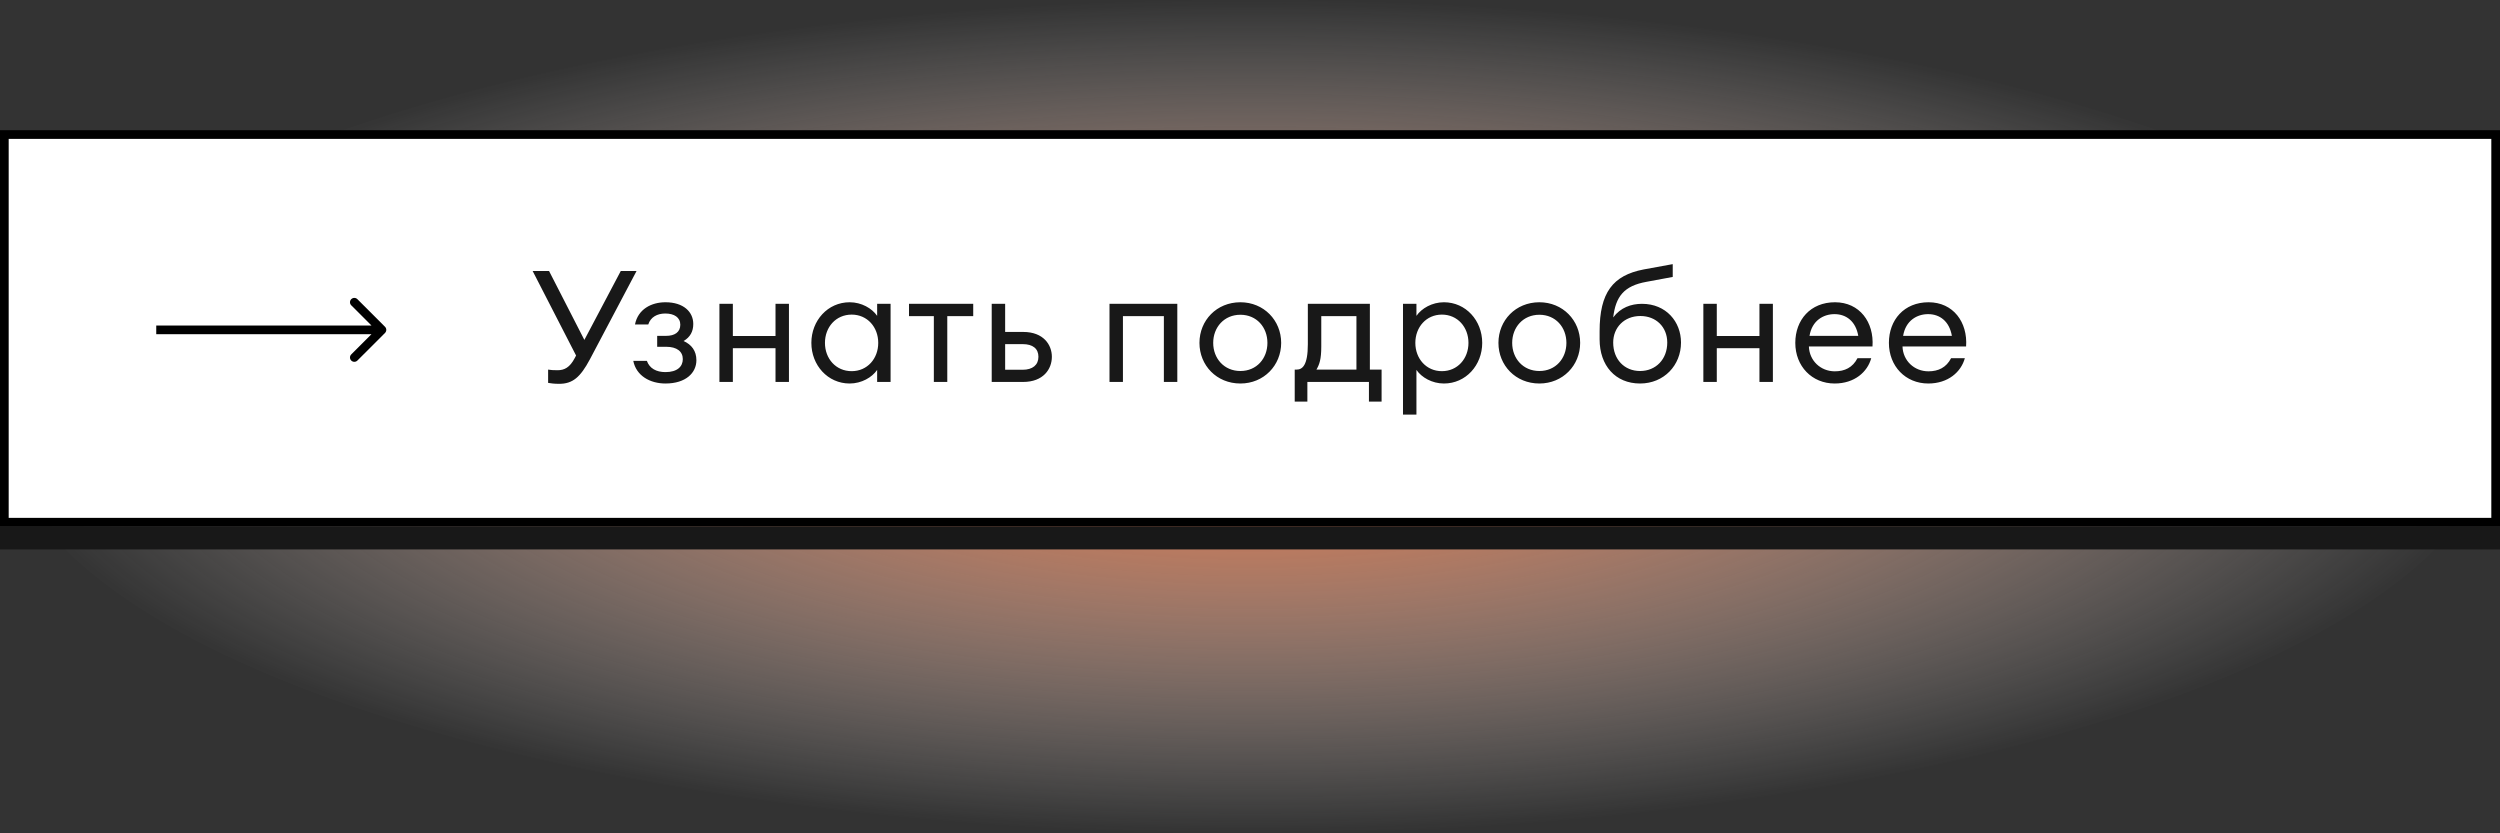
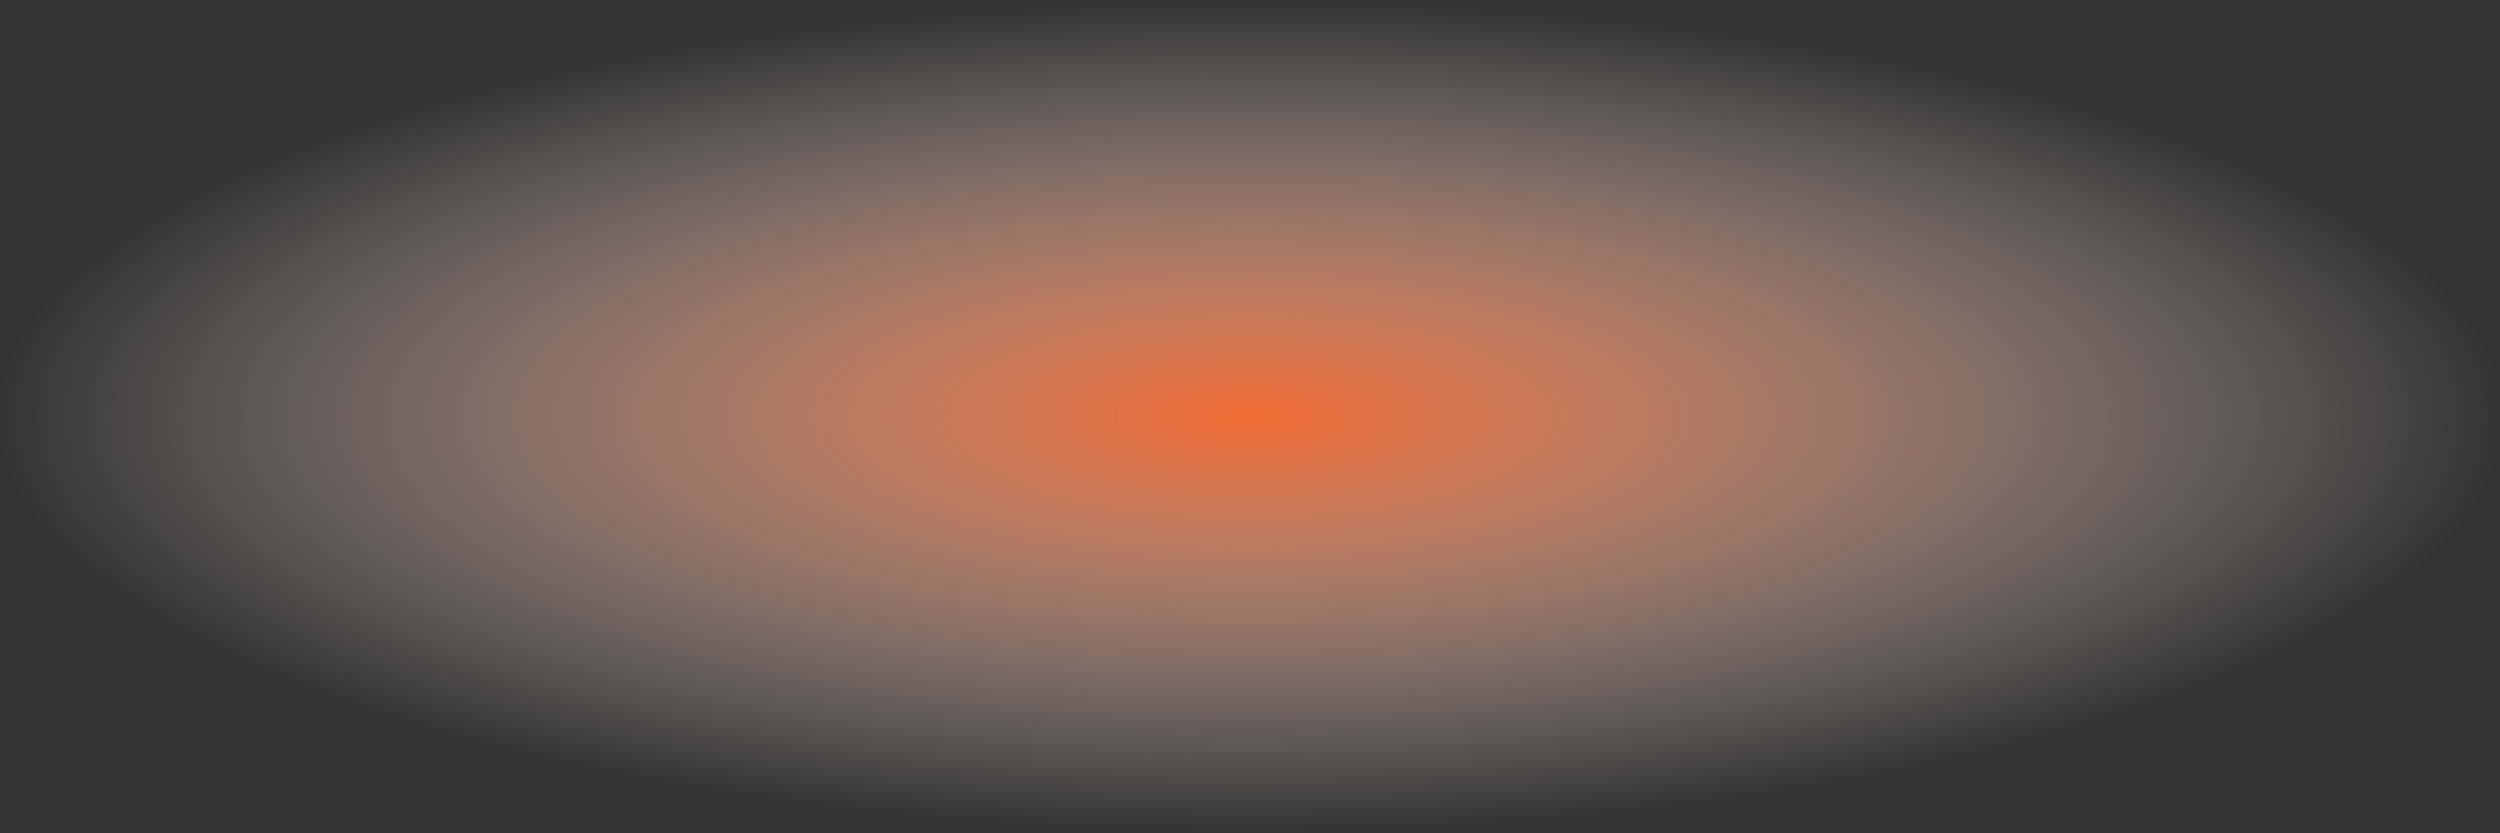
<svg xmlns="http://www.w3.org/2000/svg" width="288" height="96" viewBox="0 0 288 96" fill="none">
  <rect x="0" y="0" width="288" height="96" fill="#333333" stroke="none" />
  <ellipse cx="144" cy="48" rx="144" ry="48" fill="url(#paint0_radial)" />
-   <rect x="0.5" y="15.5" width="287" height="44.658" fill="white" stroke="black" />
-   <rect x="0.439" y="-0.439" width="287.122" height="1.756" transform="matrix(1 0 0 -1 0 62.415)" fill="#181818" stroke="#181818" stroke-width="0.878" />
-   <path d="M63.143 44.108C63.503 44.162 63.791 44.216 64.421 44.216C65.969 44.216 66.851 43.46 67.949 41.408L73.331 31.22H71.513L67.319 39.158L63.251 31.22H61.361L66.365 40.958L66.203 41.264C65.645 42.326 65.015 42.65 64.241 42.65C63.755 42.65 63.449 42.632 63.143 42.578V44.108ZM76.661 44.18C79.019 44.18 80.225 42.938 80.225 41.498C80.225 40.418 79.667 39.698 78.749 39.284C79.523 38.834 79.865 38.168 79.865 37.322C79.865 35.936 78.749 34.82 76.661 34.82C75.023 34.82 73.493 35.63 73.151 37.376H74.681C74.951 36.53 75.707 36.116 76.643 36.116C77.669 36.116 78.371 36.566 78.371 37.412C78.371 38.276 77.705 38.69 76.751 38.69H75.707V39.95H76.751C77.975 39.95 78.659 40.49 78.659 41.372C78.659 42.218 78.029 42.866 76.661 42.866C75.599 42.866 74.825 42.434 74.519 41.57H72.953C73.295 43.298 74.897 44.18 76.661 44.18ZM82.877 44H84.425V40.112H89.339V44H90.887V35H89.339V38.708H84.425V35H82.877V44ZM97.879 44.18C99.247 44.18 100.453 43.478 101.047 42.614V44H102.595V35H101.047V36.386C100.453 35.522 99.247 34.82 97.879 34.82C95.359 34.82 93.469 36.926 93.469 39.5C93.469 42.074 95.359 44.18 97.879 44.18ZM98.113 42.758C96.295 42.758 95.035 41.318 95.035 39.5C95.035 37.682 96.295 36.242 98.113 36.242C99.913 36.242 101.173 37.682 101.173 39.5C101.173 41.318 99.913 42.758 98.113 42.758ZM107.579 44H109.127V36.422H112.115V35H104.717V36.422H107.579V44ZM114.245 44H117.863C120.185 44 121.175 42.524 121.175 41.102C121.175 39.716 120.203 38.24 117.881 38.24H115.793V35H114.245V44ZM115.793 39.644H117.827C118.979 39.644 119.627 40.166 119.627 41.102C119.627 42.038 118.961 42.596 117.809 42.596H115.793V39.644ZM127.814 44H129.362V36.422H134.078V44H135.626V35H127.814V44ZM142.893 44.18C145.593 44.18 147.591 42.092 147.591 39.5C147.591 36.908 145.593 34.82 142.893 34.82C140.157 34.82 138.177 36.908 138.177 39.5C138.177 42.092 140.157 44.18 142.893 44.18ZM142.893 42.74C141.021 42.74 139.761 41.3 139.761 39.5C139.761 37.7 141.021 36.26 142.893 36.26C144.765 36.26 146.007 37.7 146.007 39.5C146.007 41.3 144.765 42.74 142.893 42.74ZM149.151 42.578V46.268H150.609V44H157.701V46.268H159.159V42.578H157.809V35H150.663V39.662C150.663 42.092 150.033 42.578 149.367 42.578H149.151ZM152.211 36.422H156.261V42.578H151.653C151.995 41.984 152.211 41.408 152.211 39.914V36.422ZM163.173 47.762V42.614C163.767 43.478 164.973 44.18 166.341 44.18C168.861 44.18 170.751 42.074 170.751 39.5C170.751 36.926 168.861 34.82 166.341 34.82C164.973 34.82 163.767 35.522 163.173 36.386V35H161.625V47.762H163.173ZM166.107 42.758C164.307 42.758 163.047 41.318 163.047 39.5C163.047 37.682 164.307 36.242 166.107 36.242C167.907 36.242 169.167 37.682 169.167 39.5C169.167 41.318 167.907 42.758 166.107 42.758ZM177.336 44.18C180.036 44.18 182.034 42.092 182.034 39.5C182.034 36.908 180.036 34.82 177.336 34.82C174.6 34.82 172.62 36.908 172.62 39.5C172.62 42.092 174.6 44.18 177.336 44.18ZM177.336 42.74C175.464 42.74 174.204 41.3 174.204 39.5C174.204 37.7 175.464 36.26 177.336 36.26C179.208 36.26 180.45 37.7 180.45 39.5C180.45 41.3 179.208 42.74 177.336 42.74ZM188.936 44.18C191.69 44.18 193.652 42.074 193.652 39.464C193.652 37.07 191.942 35 189.152 35C187.91 35 186.686 35.432 185.84 36.566C186.128 34.19 187.046 32.93 189.692 32.462L192.698 31.904V30.428L189.35 31.04C185.786 31.724 184.274 33.722 184.274 38.168V39.086C184.274 42.11 186.092 44.18 188.936 44.18ZM188.936 42.74C187.118 42.74 185.84 41.39 185.84 39.464C185.84 37.736 187.1 36.404 188.972 36.404C190.772 36.404 192.068 37.664 192.068 39.464C192.068 41.39 190.754 42.74 188.936 42.74ZM196.226 44H197.774V40.112H202.688V44H204.236V35H202.688V38.708H197.774V35H196.226V44ZM211.354 44.18C213.64 44.18 215.134 42.848 215.566 41.264H213.982C213.424 42.344 212.506 42.776 211.372 42.776C209.734 42.776 208.438 41.552 208.384 39.914H215.71C215.908 37.124 214.234 34.82 211.39 34.82C208.564 34.82 206.818 36.854 206.818 39.5C206.818 42.182 208.726 44.18 211.354 44.18ZM211.336 36.188C212.686 36.188 213.784 37.016 214.072 38.69H208.456C208.744 36.926 210.058 36.188 211.336 36.188ZM222.138 44.18C224.424 44.18 225.918 42.848 226.35 41.264H224.766C224.208 42.344 223.29 42.776 222.156 42.776C220.518 42.776 219.222 41.552 219.168 39.914H226.494C226.692 37.124 225.018 34.82 222.174 34.82C219.348 34.82 217.602 36.854 217.602 39.5C217.602 42.182 219.51 44.18 222.138 44.18ZM222.12 36.188C223.47 36.188 224.568 37.016 224.856 38.69H219.24C219.528 36.926 220.842 36.188 222.12 36.188Z" fill="#181818" />
-   <path d="M44.354 38.354C44.549 38.158 44.549 37.842 44.354 37.646L41.172 34.465C40.976 34.269 40.66 34.269 40.465 34.465C40.269 34.66 40.269 34.976 40.465 35.172L43.293 38L40.465 40.828C40.269 41.024 40.269 41.34 40.465 41.535C40.66 41.731 40.976 41.731 41.172 41.535L44.354 38.354ZM18 38.5H44V37.5H18V38.5Z" fill="black" />
  <defs>
    <radialGradient id="paint0_radial" cx="0" cy="0" r="1" gradientUnits="userSpaceOnUse" gradientTransform="translate(144 48) rotate(90) scale(48 144)">
      <stop stop-color="#F36C35" />
      <stop offset="1" stop-color="white" stop-opacity="0" />
    </radialGradient>
  </defs>
</svg>